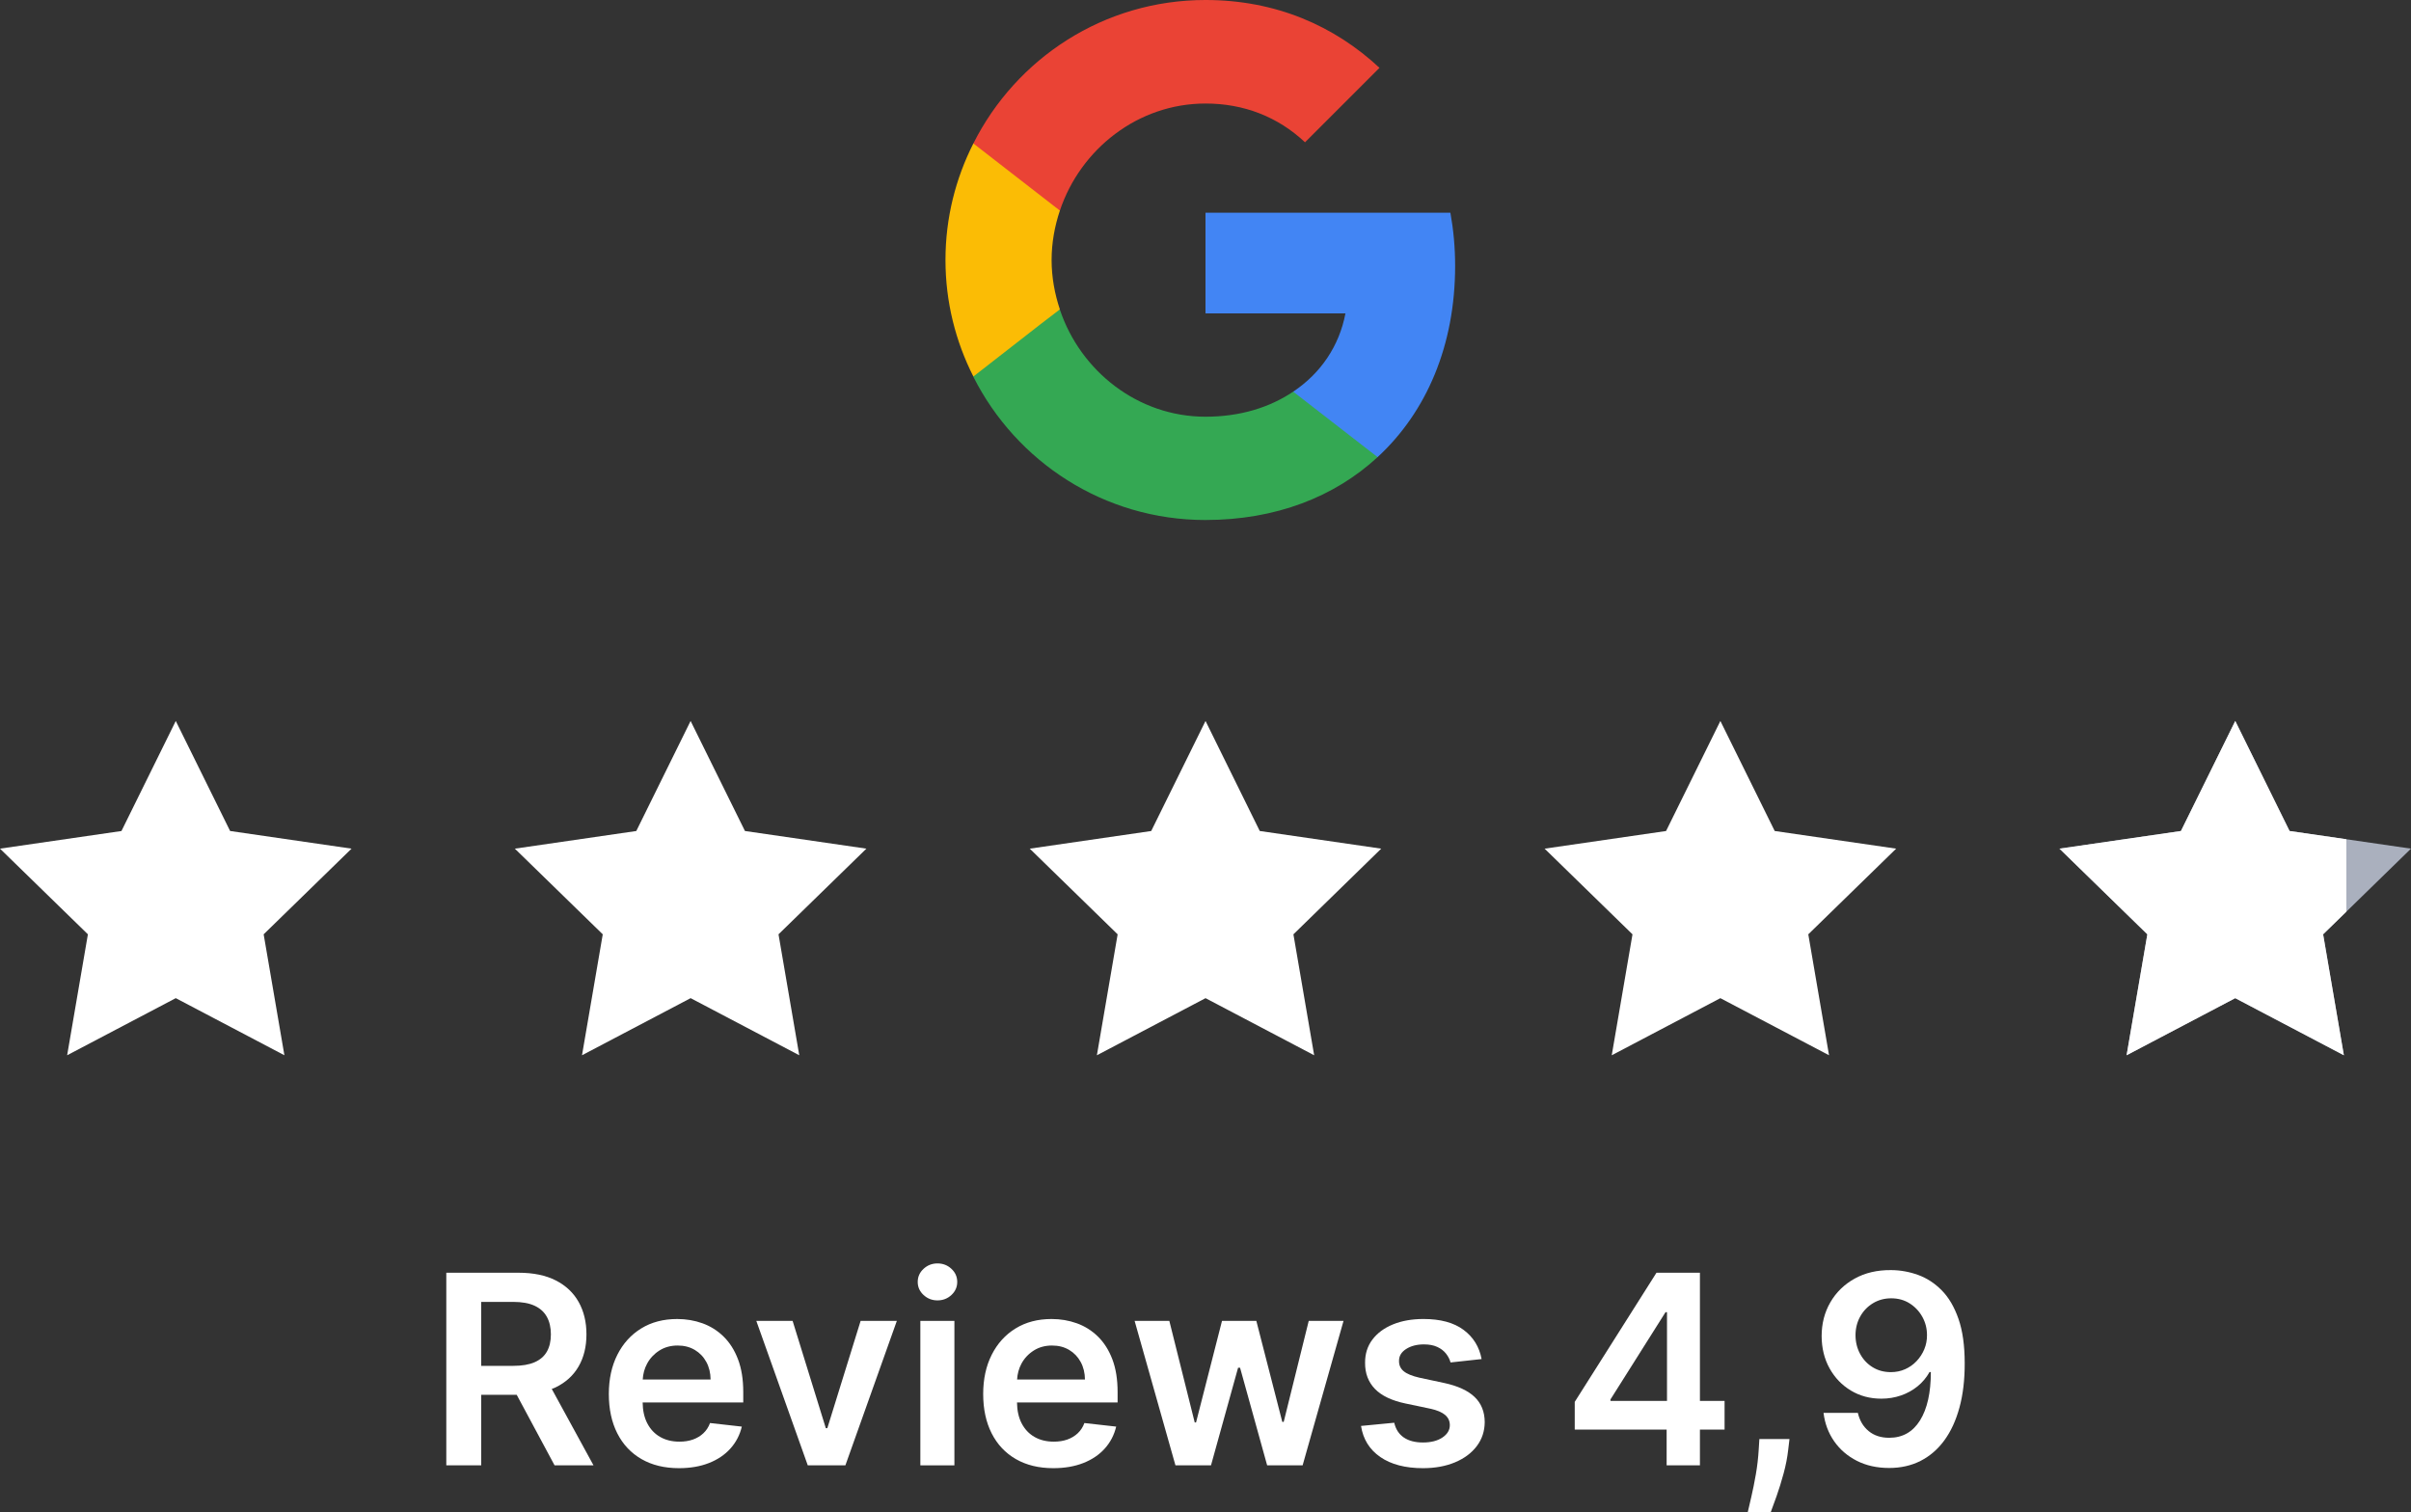
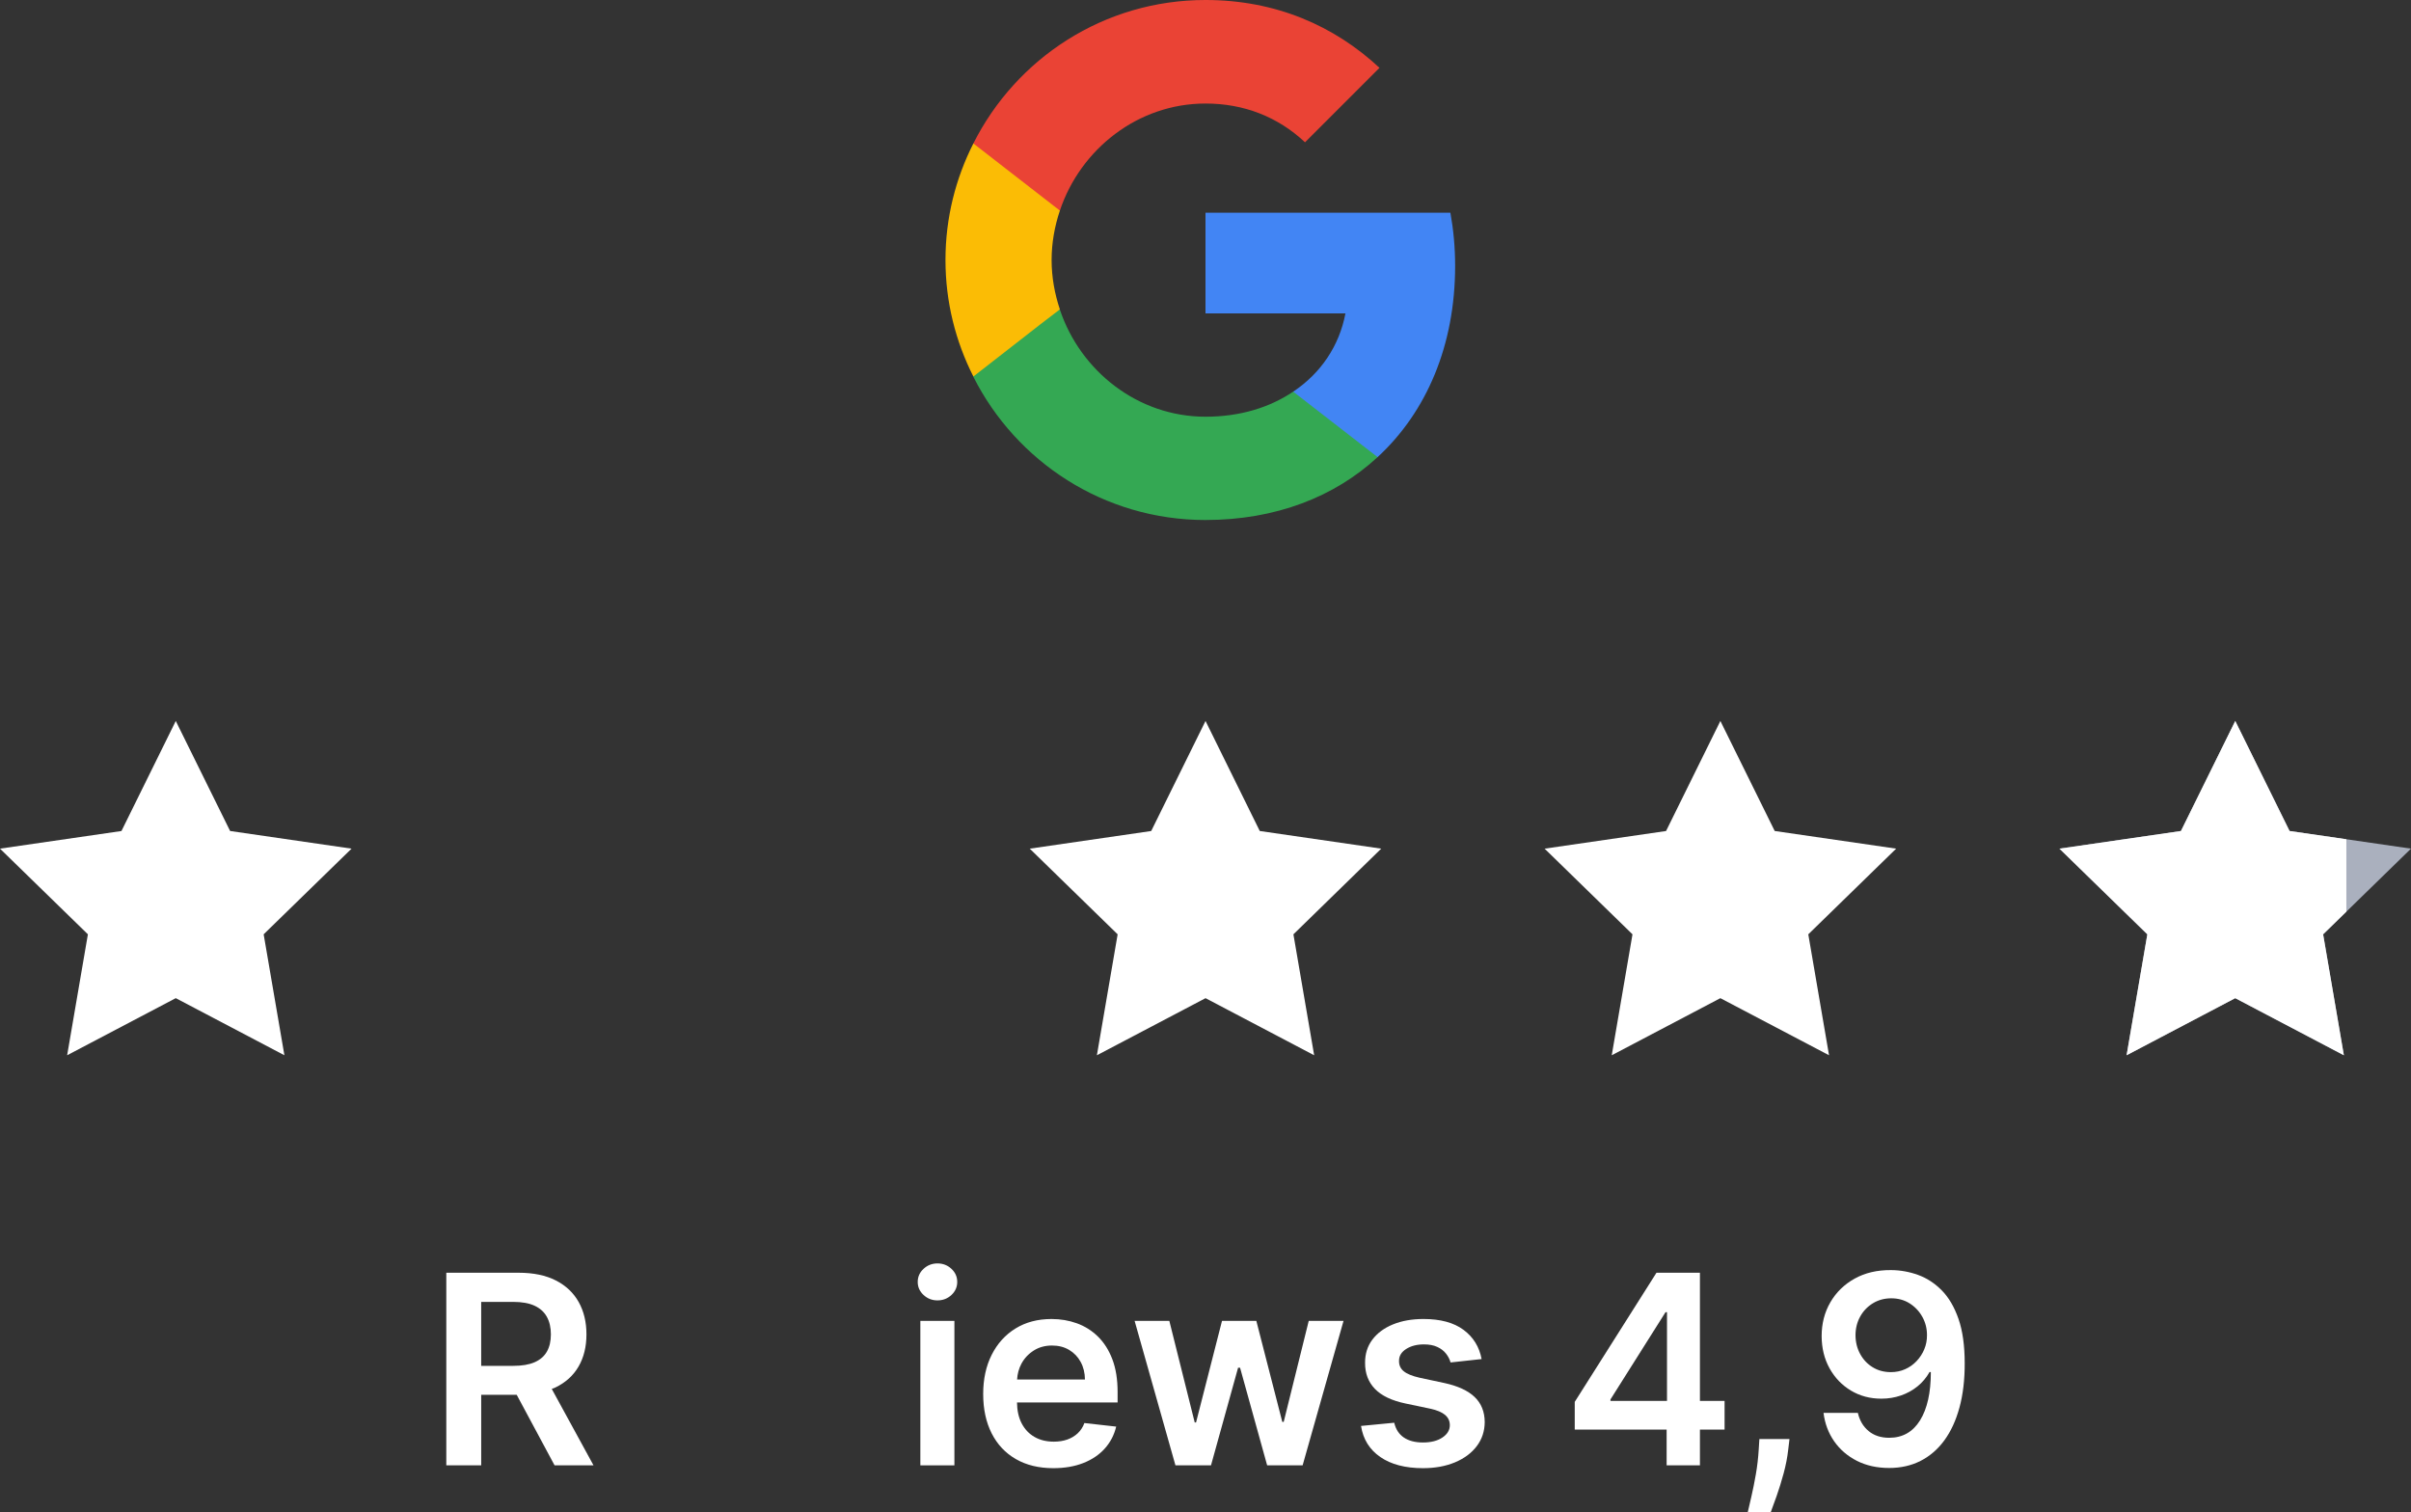
<svg xmlns="http://www.w3.org/2000/svg" id="Ebene_1" width="327.686" height="205.575" viewBox="0 0 327.686 205.575">
  <rect x="0" y="0" width="327.686" height="205.575" fill="#333333" stroke="none" />
  <path d="M303.8,98l-7.382,14.958-16.508,2.4,11.942,11.642-2.82,16.44,14.764-7.762,14.766,7.762-2.82-16.44,11.944-11.644-16.506-2.4s-7.38-14.956-7.38-14.956Z" fill="#aab0be" />
  <path d="M75.5,188.592c1.38-.669,2.427-1.619,3.138-2.851.712-1.231,1.068-2.687,1.068-4.366,0-1.67-.352-3.134-1.055-4.391-.703-1.258-1.739-2.235-3.107-2.935-1.367-.698-3.057-1.048-5.068-1.048h-9.818v26.182h4.743v-9.588h4.826l5.146,9.588h5.292l-5.675-10.387c.17-.069.35-.127.511-.205ZM65.4,176.965h4.347c1.185,0,2.151.173,2.901.518.75.346,1.309.849,1.675,1.509s.55,1.455.55,2.384c0,.93-.181,1.711-.543,2.347-.362.635-.919,1.116-1.669,1.444s-1.713.492-2.889.492h-4.372v-8.693Z" fill="#fff" />
-   <path d="M98.336,181.669c-.83-.81-1.785-1.408-2.863-1.796s-2.223-.581-3.432-.581c-1.875,0-3.508.428-4.896,1.284-1.39.856-2.47,2.05-3.241,3.58-.771,1.529-1.156,3.305-1.156,5.324,0,2.054.383,3.838,1.15,5.351.767,1.513,1.864,2.68,3.292,3.502,1.428.823,3.125,1.234,5.094,1.234,1.525,0,2.881-.232,4.066-.697,1.184-.464,2.158-1.12,2.92-1.969.764-.848,1.281-1.843,1.553-2.984l-4.32-.486c-.205.554-.508,1.019-.908,1.394s-.873.658-1.418.851c-.545.191-1.154.287-1.828.287-1.006,0-1.885-.215-2.635-.646s-1.332-1.053-1.75-1.866c-.403-.786-.607-1.728-.621-2.819h13.674v-1.419c0-1.722-.24-3.206-.717-4.455s-1.131-2.277-1.963-3.088ZM87.355,187.512c.045-.769.236-1.485.589-2.142.396-.737.953-1.333,1.668-1.789.717-.456,1.547-.685,2.492-.685.887,0,1.664.2,2.334.601.67.401,1.191.948,1.566,1.644.375.694.566,1.484.574,2.371h-9.224Z" fill="#fff" />
-   <polygon points="112.444 194.134 112.24 194.134 107.727 179.547 102.793 179.547 109.786 199.183 114.899 199.183 121.892 179.547 116.97 179.547 112.444 194.134" fill="#fff" />
  <rect x="125.088" y="179.547" width="4.628" height="19.637" fill="#fff" />
  <path d="M127.415,171.736c-.732,0-1.363.245-1.892.735-.528.489-.793,1.084-.793,1.783,0,.69.265,1.28.793,1.771s1.159.735,1.892.735c.742,0,1.375-.245,1.898-.735.524-.49.787-1.08.787-1.771,0-.699-.263-1.294-.787-1.783-.523-.49-1.156-.735-1.898-.735Z" fill="#fff" />
  <path d="M149.217,181.669c-.831-.81-1.785-1.408-2.863-1.796s-2.223-.581-3.433-.581c-1.875,0-3.507.428-4.896,1.284-1.389.856-2.47,2.05-3.24,3.58-.771,1.529-1.157,3.305-1.157,5.324,0,2.054.384,3.838,1.15,5.351.768,1.513,1.864,2.68,3.292,3.502,1.428.823,3.126,1.234,5.095,1.234,1.525,0,2.88-.232,4.065-.697,1.185-.464,2.158-1.12,2.921-1.969.763-.848,1.28-1.843,1.553-2.984l-4.32-.486c-.205.554-.508,1.019-.908,1.394s-.873.658-1.419.851c-.545.191-1.154.287-1.828.287-1.006,0-1.884-.215-2.634-.646s-1.333-1.053-1.751-1.866c-.403-.786-.607-1.728-.621-2.819h13.673v-1.419c0-1.722-.239-3.206-.716-4.455-.478-1.249-1.132-2.277-1.963-3.088ZM138.236,187.512c.045-.769.236-1.485.588-2.142.396-.737.953-1.333,1.669-1.789s1.547-.685,2.492-.685c.887,0,1.664.2,2.334.601.669.401,1.19.948,1.565,1.644.375.694.566,1.484.575,2.371h-9.224Z" fill="#fff" />
  <polygon points="174.472 193.277 174.281 193.277 170.752 179.547 166.086 179.547 162.558 193.354 162.378 193.354 158.927 179.547 154.21 179.547 159.758 199.183 164.59 199.183 168.272 185.914 168.541 185.914 172.222 199.183 177.043 199.183 182.603 179.547 177.874 179.547 174.472 193.277" fill="#fff" />
  <path d="M196.27,187.984l-3.35-.716c-.997-.229-1.711-.523-2.142-.882-.43-.358-.641-.822-.633-1.394-.008-.665.313-1.206.966-1.623.651-.418,1.459-.627,2.423-.627.716,0,1.32.115,1.814.346.495.229.889.532,1.183.907s.501.775.62,1.202l4.219-.461c-.315-1.67-1.136-2.995-2.461-3.976s-3.139-1.47-5.439-1.47c-1.568,0-2.951.245-4.148.734-1.197.49-2.131,1.181-2.8,2.071s-.999,1.941-.99,3.151c-.009,1.432.438,2.614,1.342,3.548.903.933,2.297,1.596,4.181,1.987l3.35.703c.903.196,1.57.478,2,.844.431.367.646.831.646,1.394,0,.665-.335,1.224-1.004,1.675-.669.452-1.554.678-2.652.678-1.065,0-1.931-.226-2.596-.678-.665-.451-1.1-1.12-1.304-2.007l-4.513.435c.281,1.807,1.154,3.215,2.62,4.225,1.466,1.011,3.401,1.516,5.805,1.516,1.636,0,3.085-.265,4.347-.793,1.261-.528,2.247-1.264,2.959-2.205s1.071-2.03,1.08-3.267c-.009-1.406-.467-2.544-1.374-3.413s-2.291-1.504-4.148-1.905Z" fill="#fff" />
  <path d="M231.042,173.002h-5.906l-11.109,17.553v3.771h12.49v4.858h4.525v-4.858h3.35v-3.898h-3.35v-17.425ZM218.884,190.221l7.479-11.851h.204v12.056h-7.683v-.205Z" fill="#fff" />
  <path d="M239.032,197.036c-.068,1.15-.2,2.284-.396,3.4s-.398,2.122-.607,3.017c-.209.896-.373,1.603-.492,2.122h3.119c.205-.536.474-1.273.806-2.211s.649-1.963.952-3.075.514-2.205.633-3.278l.167-1.406h-4.092l-.089,1.432Z" fill="#fff" />
  <path d="M266.185,179.278c-.562-1.619-1.321-2.912-2.275-3.88-.954-.967-2.026-1.666-3.215-2.097-1.189-.43-2.41-.649-3.663-.658-1.892-.017-3.545.369-4.96,1.157s-2.517,1.862-3.305,3.222-1.183,2.892-1.183,4.596c.009,1.646.368,3.106,1.08,4.385s1.679,2.284,2.902,3.018c1.223.732,2.602,1.1,4.136,1.1.938,0,1.825-.146,2.665-.436.84-.289,1.592-.705,2.257-1.246.664-.541,1.206-1.187,1.623-1.937h.18c0,2.804-.49,4.994-1.471,6.571-.98,1.576-2.378,2.364-4.193,2.364-1.125,0-2.056-.305-2.793-.914s-1.226-1.434-1.464-2.474h-4.666c.179,1.449.66,2.736,1.444,3.861s1.813,2.011,3.088,2.659c1.273.647,2.737.972,4.391.972,1.577,0,2.996-.32,4.258-.959,1.261-.64,2.339-1.568,3.234-2.787.895-1.219,1.583-2.712,2.064-4.48s.718-3.778.709-6.028c0-2.386-.281-4.389-.844-6.009ZM261.539,183.395c-.252.604-.602,1.144-1.049,1.617-.447.473-.97.842-1.565,1.105-.597.265-1.24.396-1.931.396-.929,0-1.754-.222-2.474-.665-.721-.443-1.287-1.044-1.7-1.803-.414-.758-.625-1.602-.633-2.531,0-.938.211-1.787.633-2.55s1.001-1.368,1.738-1.815,1.566-.671,2.486-.671c.938,0,1.771.229,2.5.689.729.461,1.304,1.07,1.726,1.828.422.759.633,1.586.633,2.48.008.674-.113,1.312-.364,1.918Z" fill="#fff" />
  <polygon points="171.218 112.956 163.846 98 156.464 112.958 139.958 115.358 151.902 127.002 149.082 143.442 163.848 135.68 178.612 143.442 175.792 127.002 187.726 115.356 171.218 112.956" fill="#fff" />
-   <polygon points="101.248 112.956 93.862 98 86.48 112.958 69.974 115.358 81.922 127 79.102 143.44 93.866 135.678 108.63 143.44 105.81 127 117.754 115.356 101.248 112.956" fill="#fff" />
  <polygon points="31.274 112.956 23.89 98 16.508 112.958 0 115.356 11.946 127 9.126 143.44 23.89 135.678 38.654 143.44 35.834 127 47.78 115.356 31.274 112.956" fill="#fff" />
  <polygon points="241.206 112.956 233.822 98 226.44 112.958 209.932 115.358 221.876 127.002 219.056 143.442 233.82 135.68 248.59 143.44 245.77 127 257.714 115.356 241.206 112.956" fill="#fff" />
  <path d="M197.771,36.145c0-2.506-.225-4.916-.643-7.229h-33.285v13.687h19.02c-.835,4.402-3.341,8.129-7.1,10.635v8.9h11.47c6.683-6.169,10.538-15.229,10.538-25.992Z" fill="#4285f4" />
  <path d="M163.843,70.683c9.542,0,17.542-3.149,23.39-8.546l-11.47-8.9c-3.149,2.12-7.165,3.406-11.92,3.406-9.189,0-16.996-6.201-19.791-14.554h-11.759v9.125c5.815,11.534,17.735,19.47,31.55,19.47Z" fill="#34a853" />
  <path d="M144.052,42.056c-.707-2.12-1.125-4.369-1.125-6.715s.418-4.594,1.125-6.715v-9.125h-11.759c-2.41,4.755-3.791,10.121-3.791,15.839s1.382,11.084,3.791,15.839l9.157-7.133,2.602-1.992Z" fill="#fbbc05" />
  <path d="M163.843,14.072c5.205,0,9.831,1.799,13.526,5.269l10.121-10.121c-6.137-5.719-14.104-9.221-23.647-9.221-13.815,0-25.735,7.936-31.55,19.502l11.759,9.125c2.795-8.353,10.602-14.554,19.791-14.554Z" fill="#ea4335" />
  <path d="M128.501,0h70.683v70.683h-70.683V0Z" fill="none" />
  <polygon points="318.902 123.92 318.902 114.079 311.18 112.956 303.8 98 296.418 112.958 279.91 115.358 291.852 127 289.032 143.44 303.796 135.678 318.562 143.44 315.742 127 318.902 123.92" fill="#fff" />
</svg>